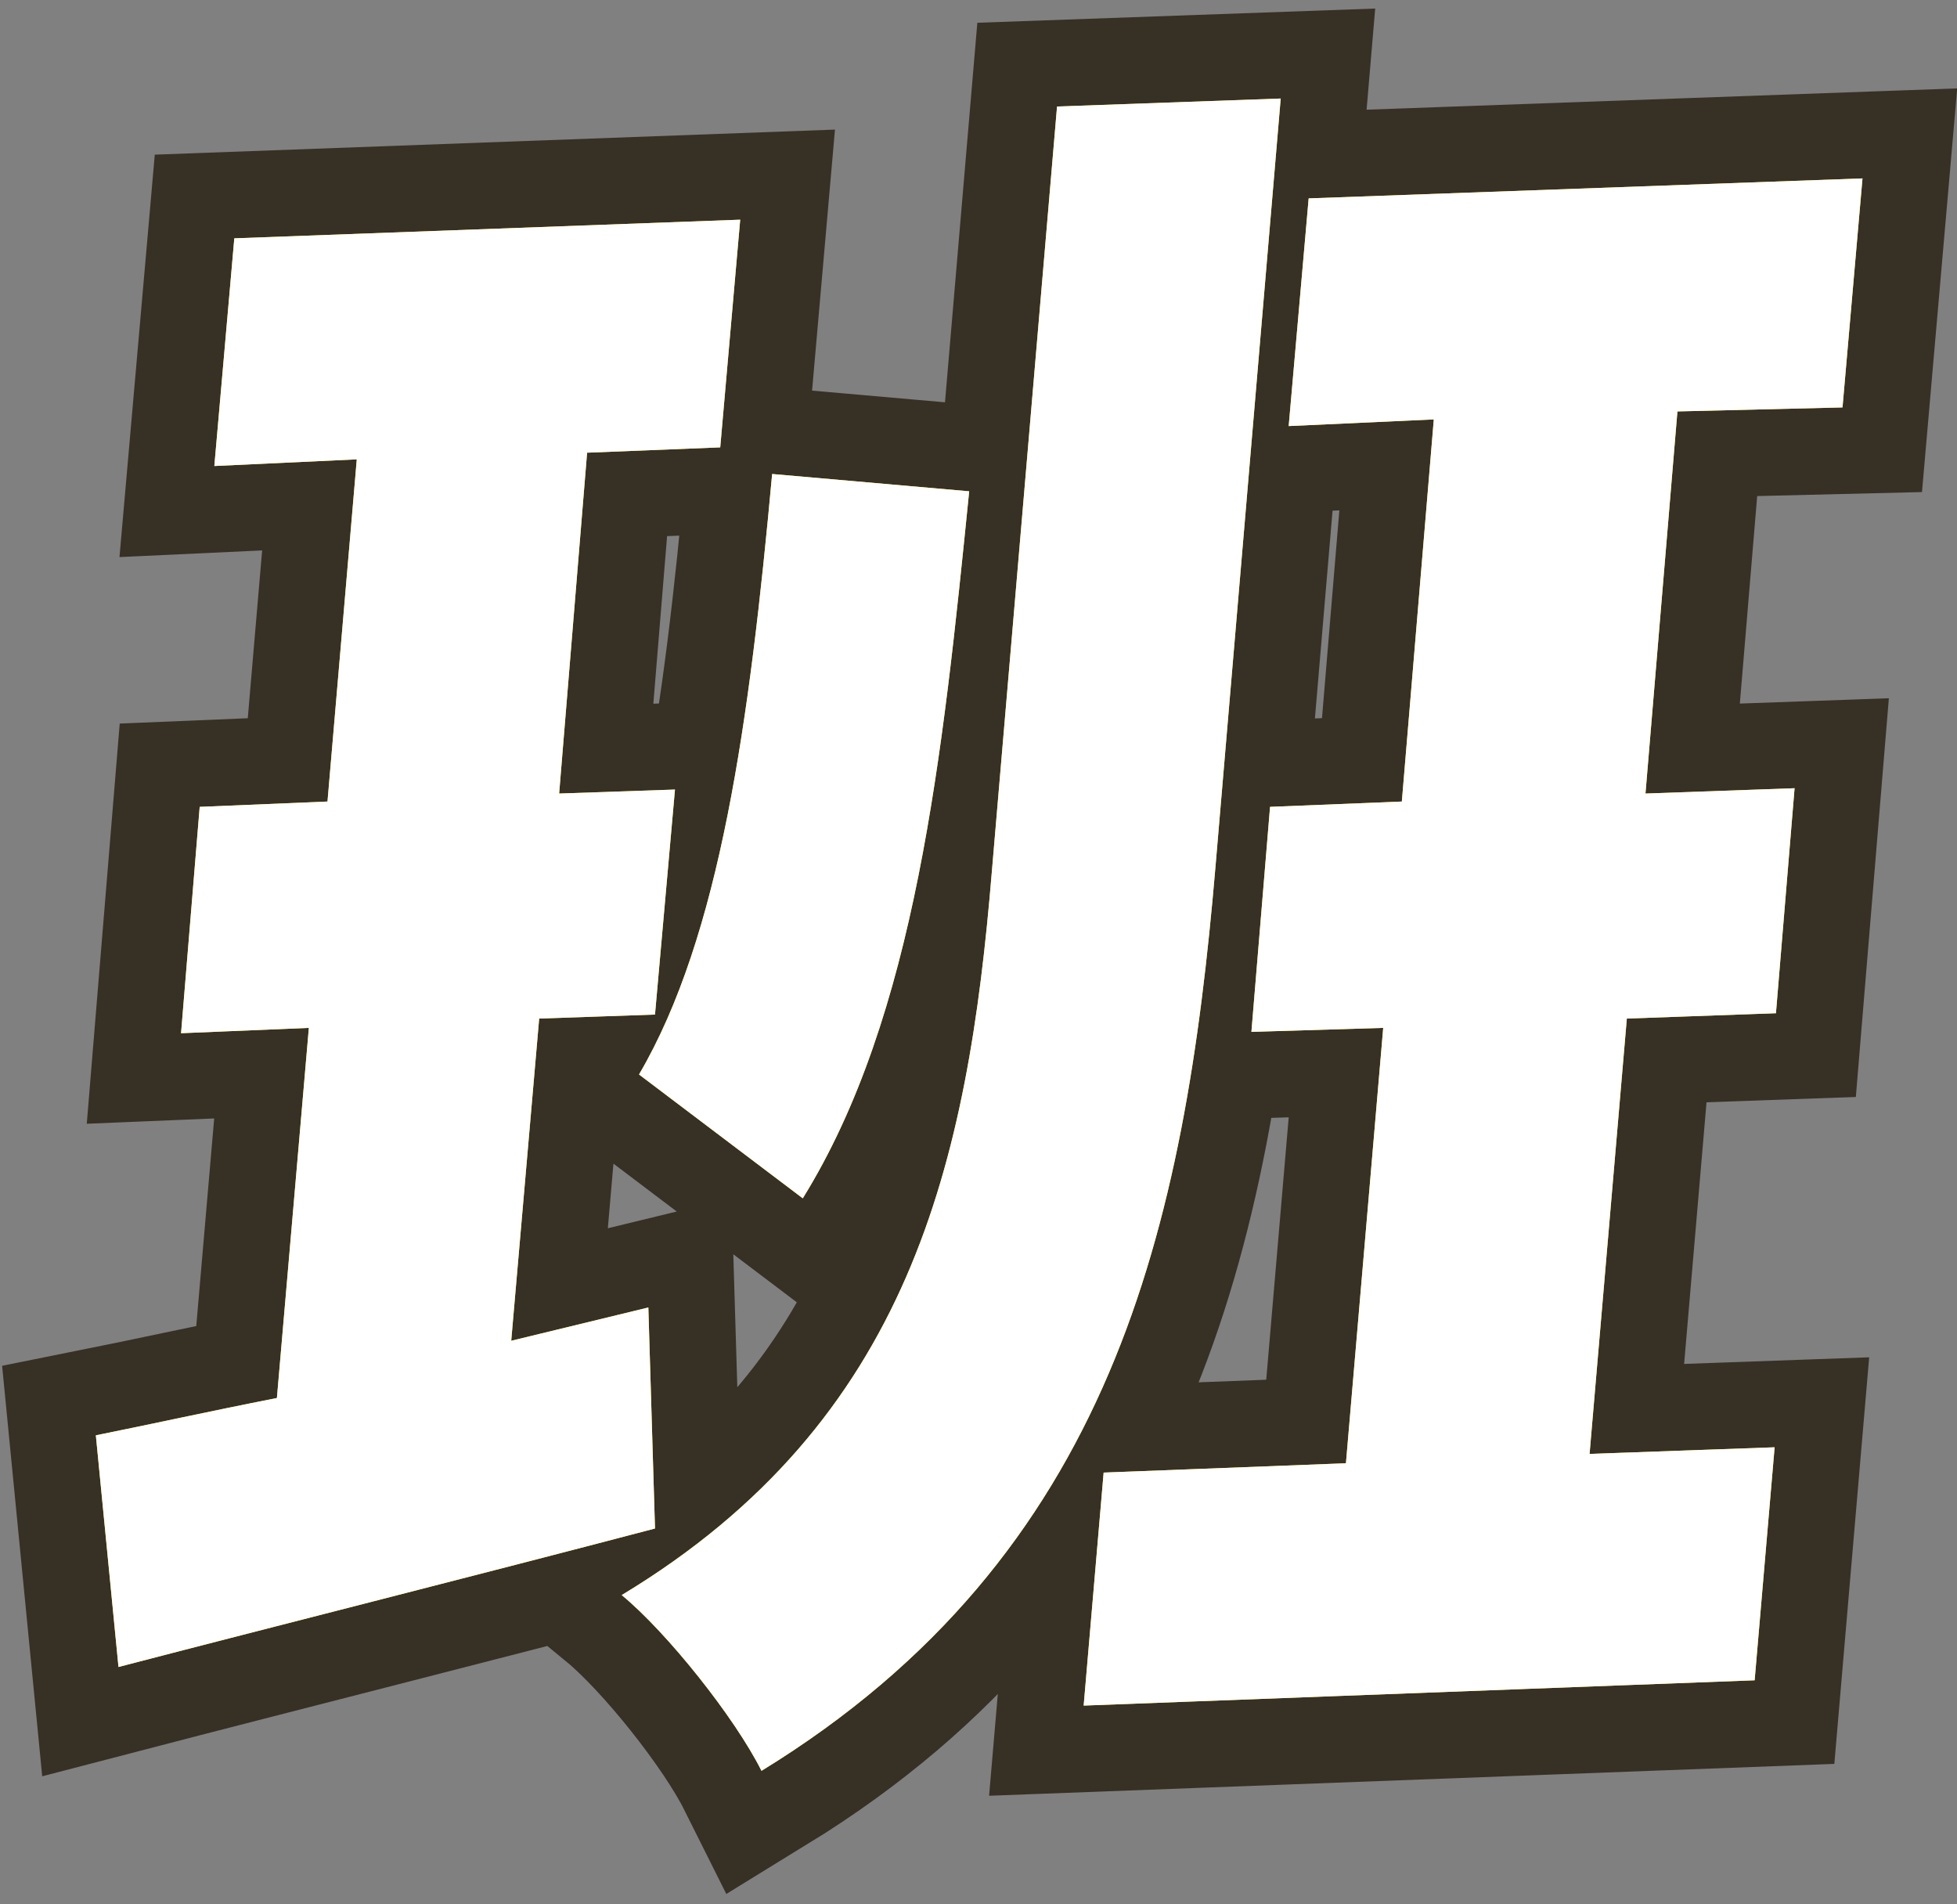
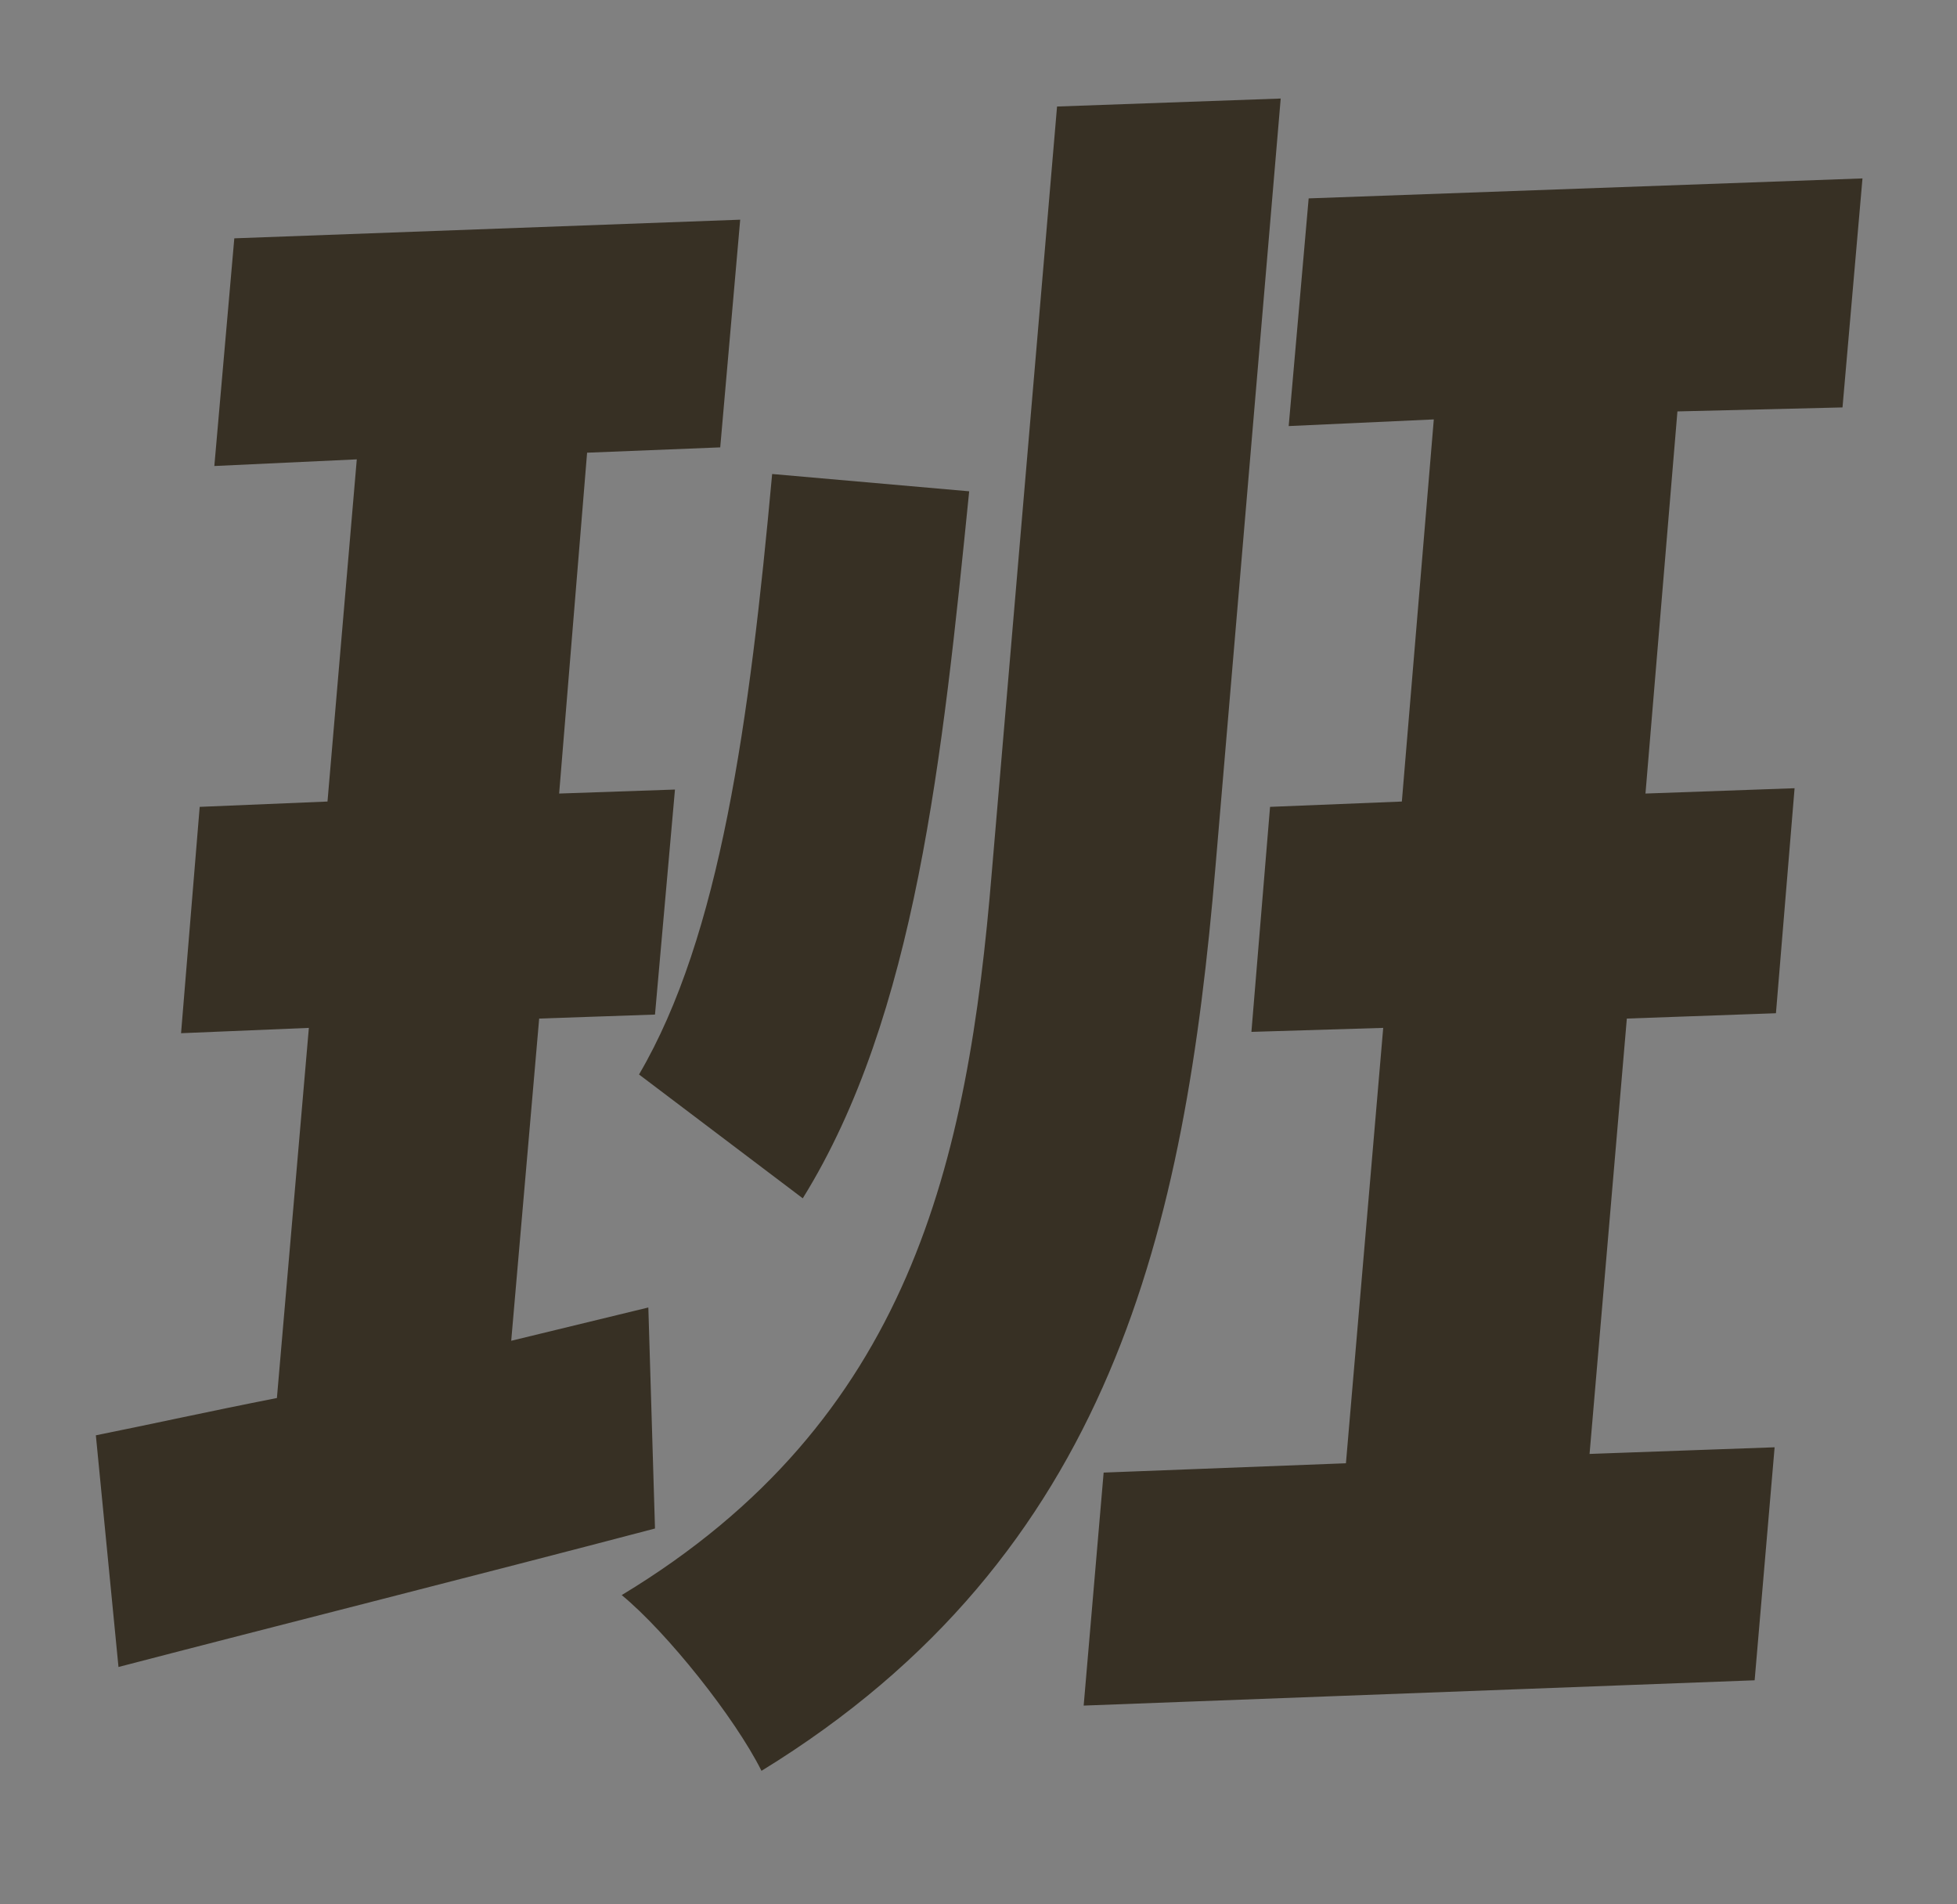
<svg xmlns="http://www.w3.org/2000/svg" version="1.1" id="_圖層_2" x="0px" y="0px" viewBox="0 0 147 143" style="enable-background:new 0 0 147 143;" xml:space="preserve">
  <rect x="0" y="0" width="147" height="143" fill="#808080" stroke="none" />
  <style type="text/css">
	.st0{fill:#373024;}
	.st1{fill:none;stroke:#373024;stroke-width:13;}
	.st2{fill:#FFD400;}
	.st3{fill:#FFFFFF;}
</style>
  <g id="CON01_850">
    <g id="title-黑-2_拷貝">
      <g id="_圖層_10_拷貝_4">
        <path class="st0" d="M49.2,114.8c-13.7,3.6-28.4,7.3-40.3,10.4l-1.7-17.4c4-0.8,8.5-1.8,13.6-2.8l2.4-27.8l-9.6,0.4L15,60.6     l9.6-0.4l2.2-25.7L16.1,35l1.5-17.1l38-1.4l-1.5,17.1l-10,0.4L42,59.6l8.7-0.3l-1.5,16.9l-8.7,0.3l-2.1,24.2l10.3-2.5L49.2,114.8     L49.2,114.8z M91.3,65.1C89,92.2,83.6,116.8,57.2,133c-2-4-7.1-10.4-10.5-13.2c21.7-13.1,26-32.5,27.8-54.3l4.9-57.5l16.8-0.6     L91.3,65.1L91.3,65.1z M48,80.7c6.1-10.4,8.3-26.5,10-45.1l14.8,1.3c-2,19.9-4,39.4-12.5,53.1L48,80.7L48,80.7z M133.3,108.7     l-1.5,17.5l-50.4,1.9l1.5-17.5l18.2-0.7l2.8-32.7L94,77.5l1.4-16.9l9.9-0.4l2.4-28.7L96.8,32l1.5-17.1l41.6-1.5l-1.5,17.2     L126,30.9l-2.4,28.7l11.2-0.4l-1.4,16.9l-11.2,0.4l-2.8,32.7C119.3,109.2,133.3,108.7,133.3,108.7z" />
-         <path class="st1" d="M49.2,114.8c-13.7,3.6-28.4,7.3-40.3,10.4l-1.7-17.4c4-0.8,8.5-1.8,13.6-2.8l2.4-27.8l-9.6,0.4L15,60.6     l9.6-0.4l2.2-25.7L16.1,35l1.5-17.1l38-1.4l-1.5,17.1l-10,0.4L42,59.6l8.7-0.3l-1.5,16.9l-8.7,0.3l-2.1,24.2l10.3-2.5L49.2,114.8     L49.2,114.8z M91.3,65.1C89,92.2,83.6,116.8,57.2,133c-2-4-7.1-10.4-10.5-13.2c21.7-13.1,26-32.5,27.8-54.3l4.9-57.5l16.8-0.6     L91.3,65.1L91.3,65.1z M48,80.7c6.1-10.4,8.3-26.5,10-45.1l14.8,1.3c-2,19.9-4,39.4-12.5,53.1L48,80.7L48,80.7z M133.3,108.7     l-1.5,17.5l-50.4,1.9l1.5-17.5l18.2-0.7l2.8-32.7L94,77.5l1.4-16.9l9.9-0.4l2.4-28.7L96.8,32l1.5-17.1l41.6-1.5l-1.5,17.2     L126,30.9l-2.4,28.7l11.2-0.4l-1.4,16.9l-11.2,0.4l-2.8,32.7C119.3,109.2,133.3,108.7,133.3,108.7z" />
-         <path class="st2" d="M49.2,114.8c-13.7,3.6-28.4,7.3-40.3,10.4l-1.7-17.4c4-0.8,8.5-1.8,13.6-2.8l2.4-27.8l-9.6,0.4L15,60.6     l9.6-0.4l2.2-25.7L16.1,35l1.5-17.1l38-1.4l-1.5,17.1l-10,0.4L42,59.6l8.7-0.3l-1.5,16.9l-8.7,0.3l-2.1,24.2l10.3-2.5L49.2,114.8     L49.2,114.8z M91.3,65.1C89,92.2,83.6,116.8,57.2,133c-2-4-7.1-10.4-10.5-13.2c21.7-13.1,26-32.5,27.8-54.3l4.9-57.5l16.8-0.6     L91.3,65.1L91.3,65.1z M48,80.7c6.1-10.4,8.3-26.5,10-45.1l14.8,1.3c-2,19.9-4,39.4-12.5,53.1L48,80.7L48,80.7z M133.3,108.7     l-1.5,17.5l-50.4,1.9l1.5-17.5l18.2-0.7l2.8-32.7L94,77.5l1.4-16.9l9.9-0.4l2.4-28.7L96.8,32l1.5-17.1l41.6-1.5l-1.5,17.2     L126,30.9l-2.4,28.7l11.2-0.4l-1.4,16.9l-11.2,0.4l-2.8,32.7C119.3,109.2,133.3,108.7,133.3,108.7z" />
-         <path class="st3" d="M49.2,114.8c-13.7,3.6-28.4,7.3-40.3,10.4l-1.7-17.4c4-0.8,8.5-1.8,13.6-2.8l2.4-27.8l-9.6,0.4L15,60.6     l9.6-0.4l2.2-25.7L16.1,35l1.5-17.1l38-1.4l-1.5,17.1l-10,0.4L42,59.6l8.7-0.3l-1.5,16.9l-8.7,0.3l-2.1,24.2l10.3-2.5L49.2,114.8     L49.2,114.8z M91.3,65.1C89,92.2,83.6,116.8,57.2,133c-2-4-7.1-10.4-10.5-13.2c21.7-13.1,26-32.5,27.8-54.3l4.9-57.5l16.8-0.6     L91.3,65.1L91.3,65.1z M48,80.7c6.1-10.4,8.3-26.5,10-45.1l14.8,1.3c-2,19.9-4,39.4-12.5,53.1L48,80.7L48,80.7z M133.3,108.7     l-1.5,17.5l-50.4,1.9l1.5-17.5l18.2-0.7l2.8-32.7L94,77.5l1.4-16.9l9.9-0.4l2.4-28.7L96.8,32l1.5-17.1l41.6-1.5l-1.5,17.2     L126,30.9l-2.4,28.7l11.2-0.4l-1.4,16.9l-11.2,0.4l-2.8,32.7C119.3,109.2,133.3,108.7,133.3,108.7z" />
      </g>
    </g>
  </g>
</svg>